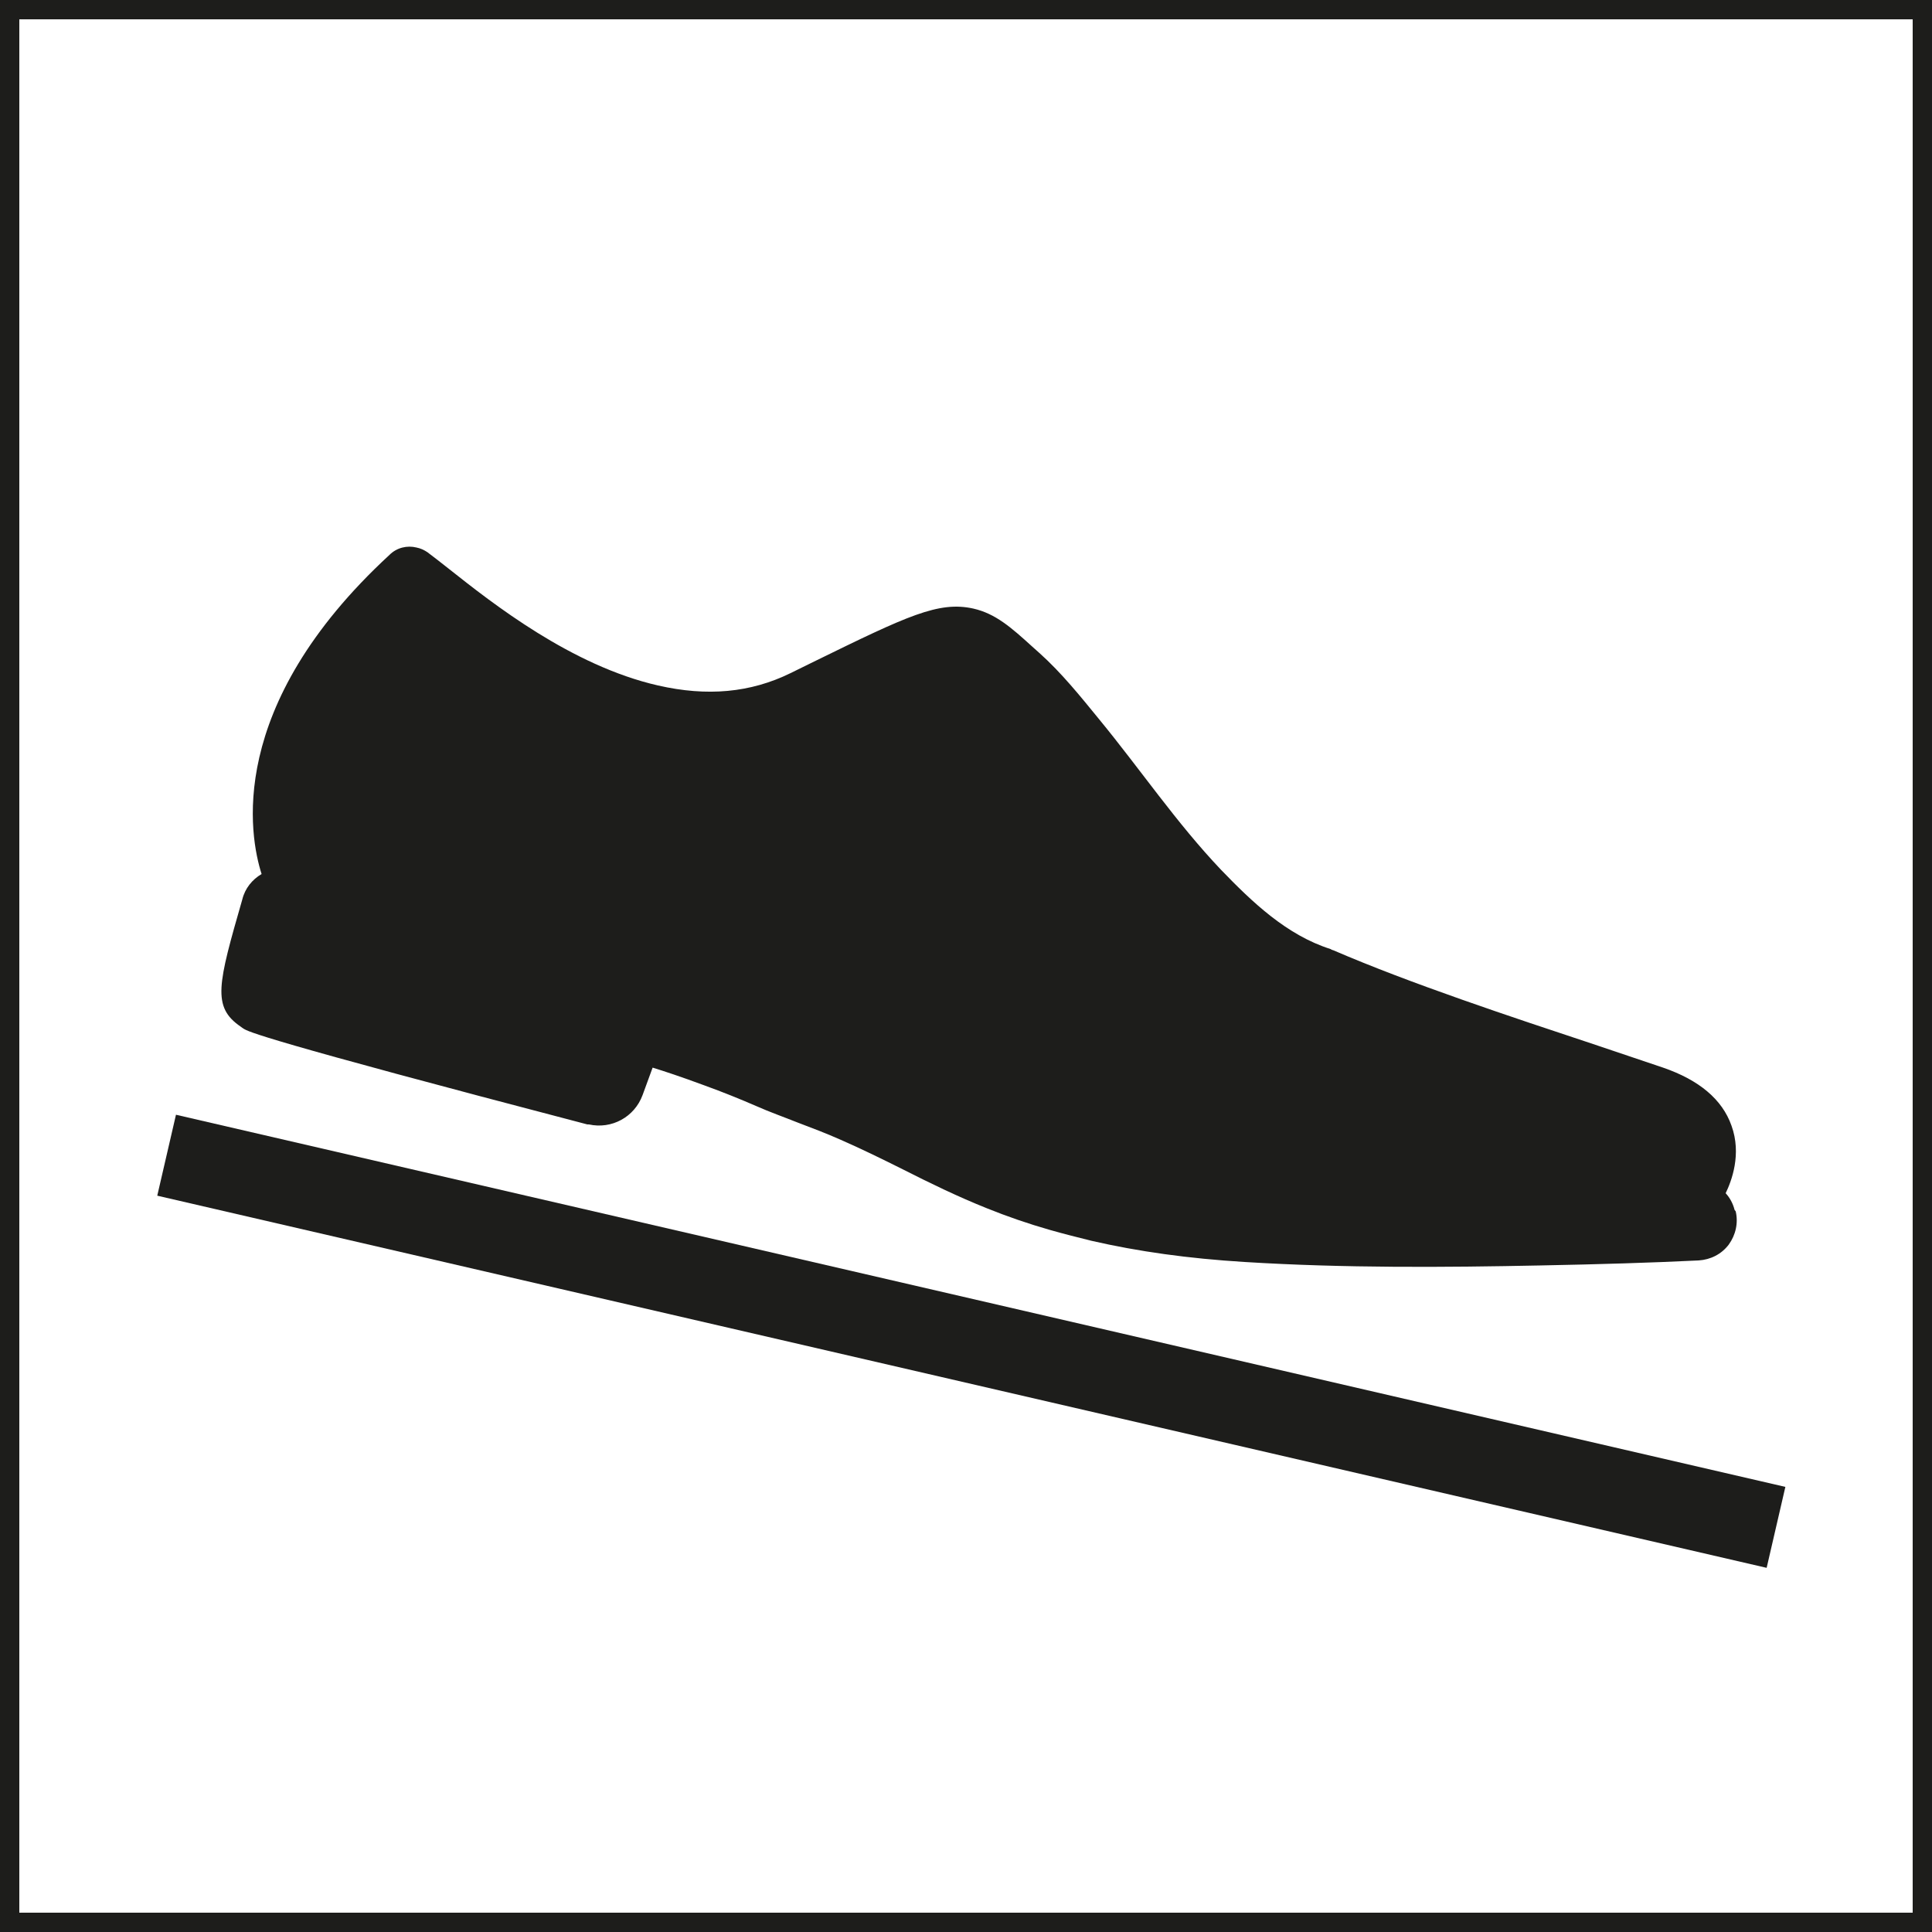
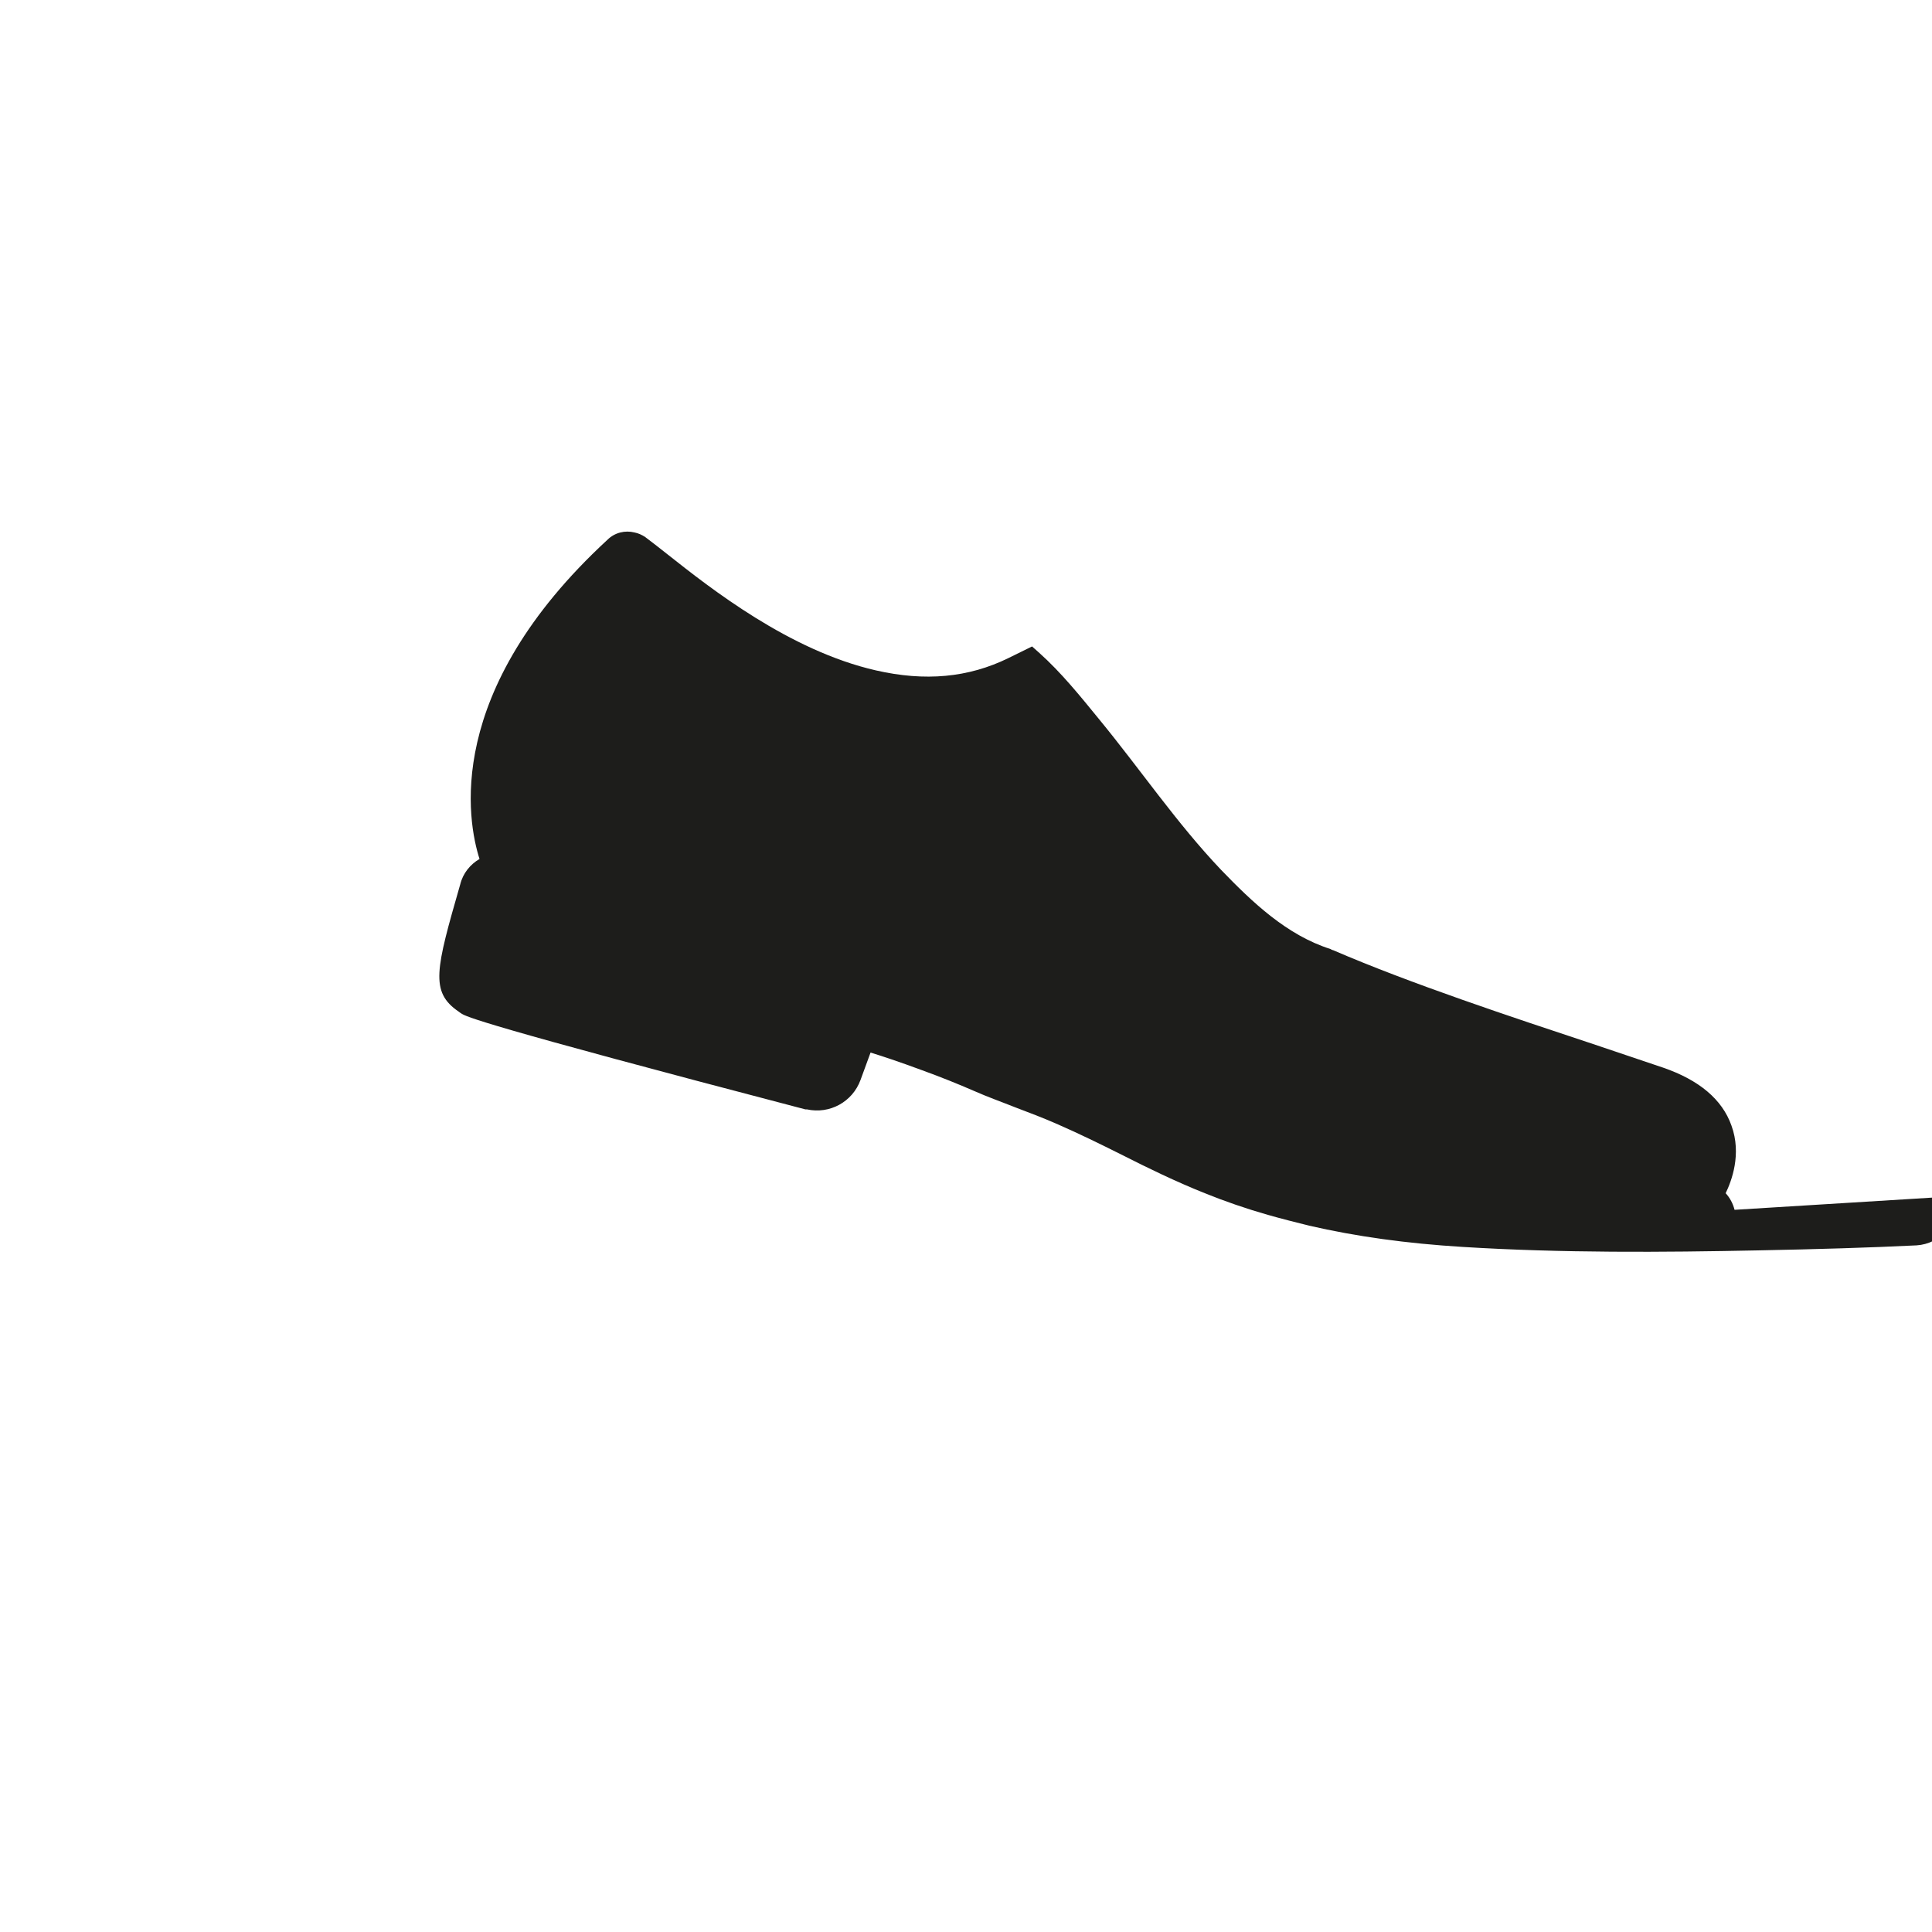
<svg xmlns="http://www.w3.org/2000/svg" id="Capa_1" viewBox="0 0 50 50">
  <defs>
    <style>.cls-1{fill:#1d1d1b;}</style>
  </defs>
-   <rect class="cls-1" x="24.07" y="13.34" width="2.15" height="42.75" transform="translate(-14.35 51.39) rotate(-76.98)" />
-   <path class="cls-1" d="m44.89,31.31c-.04-.16-.12-.31-.23-.43.15-.31.42-1.01.15-1.75-.24-.68-.84-1.18-1.77-1.5-.54-.18-1.16-.39-1.81-.61-2.11-.7-4.74-1.57-6.73-2.43-.02,0-.05-.02-.07-.03-1.13-.36-2.02-1.21-2.83-2.05-1.15-1.21-2.09-2.6-3.15-3.89-.49-.6-.98-1.21-1.55-1.72l-.19-.17c-.55-.5-.95-.85-1.52-.98-.9-.2-1.71.19-4.12,1.37l-.61.3c-1.04.51-2.16.61-3.43.32-2.24-.51-4.29-2.13-5.39-3-.23-.18-.43-.34-.58-.45-.09-.06-.18-.1-.28-.12-.24-.06-.51,0-.7.19-4.26,3.93-3.62,7.29-3.31,8.26-.24.14-.43.37-.5.66-.63,2.19-.79,2.78-.04,3.29l.04.03s.02.01.03.02c.13.08.45.27,8.9,2.48,0,0,.03,0,.04,0,.59.13,1.18-.19,1.39-.76l.26-.71c.29.09.72.23,1.34.46.47.17.94.36,1.33.53.36.16.73.29,1.08.43.37.14.74.28,1.1.44.55.24,1.1.51,1.64.78.69.35,1.41.7,2.16,1,.52.21,1.07.4,1.63.56.35.1.71.19,1.07.28,1.22.28,2.51.46,3.97.55,2.58.16,5.19.14,7.64.09,1.54-.03,2.88-.07,4.11-.13.31-.02.59-.16.78-.41.18-.25.25-.56.18-.86Z" />
-   <path class="cls-1" d="m49.5.5v49H.5V.5h49m.5-.5H0v50h50V0h0Z" />
+   <path class="cls-1" d="m44.89,31.31c-.04-.16-.12-.31-.23-.43.15-.31.42-1.01.15-1.75-.24-.68-.84-1.18-1.77-1.5-.54-.18-1.16-.39-1.81-.61-2.11-.7-4.74-1.57-6.73-2.43-.02,0-.05-.02-.07-.03-1.13-.36-2.02-1.21-2.83-2.05-1.15-1.21-2.09-2.6-3.15-3.89-.49-.6-.98-1.21-1.55-1.72l-.19-.17l-.61.3c-1.04.51-2.16.61-3.43.32-2.24-.51-4.29-2.13-5.39-3-.23-.18-.43-.34-.58-.45-.09-.06-.18-.1-.28-.12-.24-.06-.51,0-.7.19-4.26,3.93-3.62,7.29-3.31,8.26-.24.14-.43.37-.5.66-.63,2.19-.79,2.78-.04,3.29l.04.03s.02.01.03.02c.13.08.45.27,8.9,2.48,0,0,.03,0,.04,0,.59.13,1.18-.19,1.39-.76l.26-.71c.29.09.72.23,1.34.46.47.17.94.36,1.33.53.36.16.73.29,1.08.43.37.14.74.28,1.1.44.55.24,1.1.51,1.64.78.69.35,1.41.7,2.16,1,.52.21,1.07.4,1.63.56.35.1.71.19,1.07.28,1.22.28,2.51.46,3.97.55,2.58.16,5.19.14,7.64.09,1.54-.03,2.88-.07,4.11-.13.31-.02.59-.16.78-.41.18-.25.25-.56.18-.86Z" />
</svg>